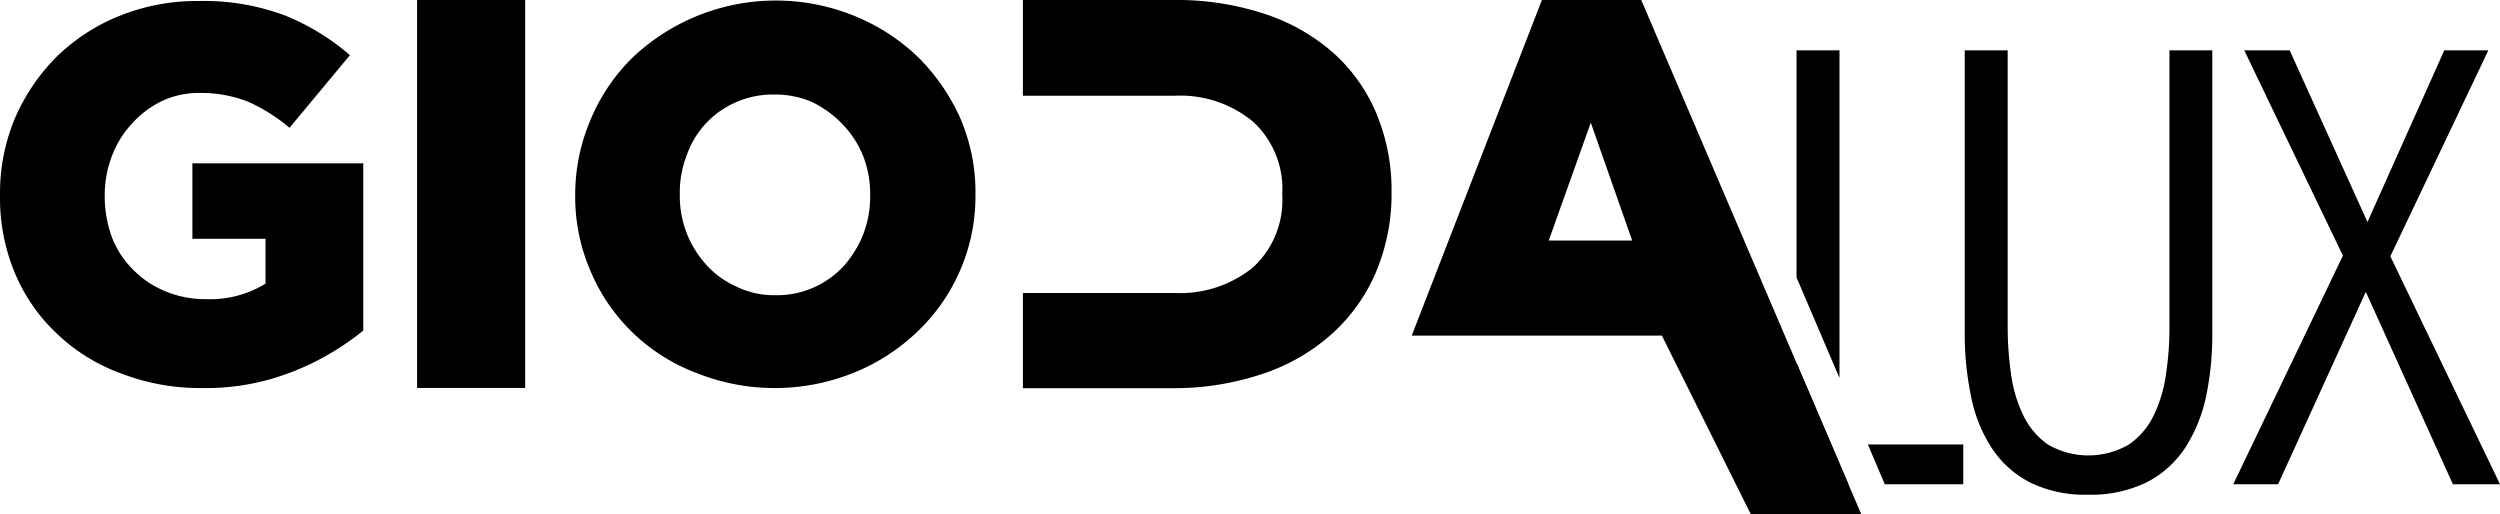
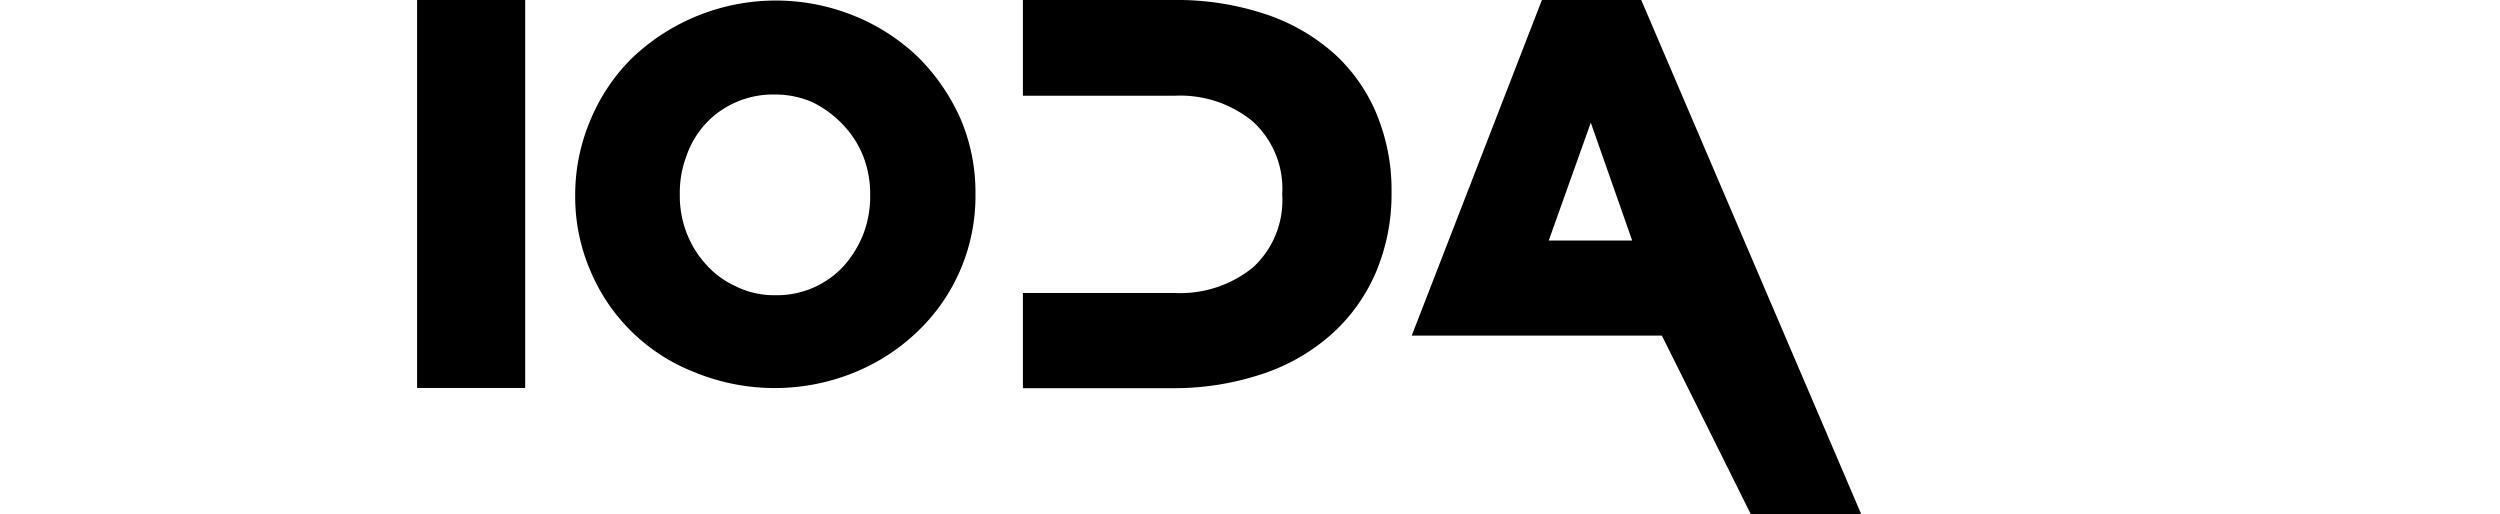
<svg xmlns="http://www.w3.org/2000/svg" viewBox="3 3.32 222.97 45.86">
-   <path d="M29.15,36.45A23.64,23.64,0,0,0,35.4,32.8V17.89H20.16v6.73h6.52v4A9.48,9.48,0,0,1,21.38,30a9.21,9.21,0,0,1-3.65-.71,8.52,8.52,0,0,1-2.83-1.89A8.22,8.22,0,0,1,13,24.53a10.6,10.6,0,0,1-.66-3.69v-.1A9.79,9.79,0,0,1,13,17.19a8.84,8.84,0,0,1,1.8-2.88,8.68,8.68,0,0,1,2.69-2,7.7,7.7,0,0,1,3.32-.7,11.41,11.41,0,0,1,4.36.8,15.42,15.42,0,0,1,3.65,2.31l5.39-6.48a20.63,20.63,0,0,0-5.82-3.55,20.6,20.6,0,0,0-7.62-1.28,18.54,18.54,0,0,0-7.1,1.32A17.27,17.27,0,0,0,8,8.43a17.74,17.74,0,0,0-3.69,5.49A17.28,17.28,0,0,0,3,20.69v.09A17.3,17.3,0,0,0,4.34,27.7a15.68,15.68,0,0,0,3.79,5.43,16.39,16.39,0,0,0,5.73,3.52A19.6,19.6,0,0,0,21,37.93a21.05,21.05,0,0,0,8.14-1.48" fill-rule="evenodd" />
  <path d="M40.2 3.32h9.64v34.6H40.2z" />
  <g fill-rule="evenodd">
    <path d="M68.69 28.88A7.78 7.78 0 0 1 66 26.94a9 9 0 0 1-1.76-2.84 9.16 9.16 0 0 1-.61-3.41v-.09a9.16 9.16 0 0 1 .61-3.41 8 8 0 0 1 4.35-4.73 8.16 8.16 0 0 1 3.47-.71 8.26 8.26 0 0 1 3.45.71 9.57 9.57 0 0 1 2.69 2 8.77 8.77 0 0 1 1.8 2.82 9.36 9.36 0 0 1 .61 3.41v.09a9.36 9.36 0 0 1-.61 3.41A9.52 9.52 0 0 1 78.29 27a8.09 8.09 0 0 1-6.1 2.65 7.75 7.75 0 0 1-3.5-.76m10.51 7.65a17.76 17.76 0 0 0 5.67-3.69A16.65 16.65 0 0 0 90 20.69v-.09a16.67 16.67 0 0 0-1.33-6.68 18.14 18.14 0 0 0-3.73-5.45 17.85 17.85 0 0 0-5.64-3.69 18.59 18.59 0 0 0-19.9 3.69A16.81 16.81 0 0 0 55.67 14a17.08 17.08 0 0 0-1.37 6.73v.09a16.66 16.66 0 0 0 1.37 6.68A16.57 16.57 0 0 0 65 36.54a18.83 18.83 0 0 0 14.2 0m61.93-11.77l3.75-10.51 3.69 10.51zm8.25-21.45h-8.86l-11.61 29.93h22.31l7.93 15.93H169z" />
    <path d="M125.8 13.54a15.15 15.15 0 0 0-3.8-5.43 17.49 17.49 0 0 0-6.14-3.53 25.08 25.08 0 0 0-8.27-1.26H94.23v8.54h9.59 0 3.92a10.17 10.17 0 0 1 7 2.3 8.1 8.1 0 0 1 2.62 6.45v.09a8.12 8.12 0 0 1-2.62 6.48 10.31 10.31 0 0 1-7 2.27H104h0-9.77v8.49h13.15a24.85 24.85 0 0 0 8.33-1.31 17.48 17.48 0 0 0 6.2-3.64 15.62 15.62 0 0 0 3.86-5.52 17.87 17.87 0 0 0 1.34-6.93v-.11a17.68 17.68 0 0 0-1.31-6.88" />
  </g>
-   <path d="M199.77 38.61a13.7 13.7 0 0 1-1.86 4.62 9.1 9.1 0 0 1-3.42 3.09 11.25 11.25 0 0 1-5.24 1.12 11.08 11.08 0 0 1-5.25-1.12 9 9 0 0 1-3.39-3.09 13.08 13.08 0 0 1-1.83-4.62 27.59 27.59 0 0 1-.55-5.66V7.81h3.83v24.65a29.38 29.38 0 0 0 .3 4.21 12.18 12.18 0 0 0 1.09 3.69 6.79 6.79 0 0 0 2.19 2.6 7.18 7.18 0 0 0 7.24 0 6.67 6.67 0 0 0 2.21-2.6 12.24 12.24 0 0 0 1.09-3.66 27.93 27.93 0 0 0 .31-4.24V7.81h3.82V33a26.88 26.88 0 0 1-.54 5.61zm22 7.9L214 29.35l-7.82 17.16h-4l9.78-20.39-8.8-18.31h4.05l6.94 15.31L221 7.81h3.93l-8.74 18.37 9.78 20.33zm-58.54-10.82v10.82h4.63l-4.63-10.82zm3.83 1.34V7.81h-3.83v20.26l3.83 8.96zm2.53 5.93l1.51 3.55h7v-3.55h-8.51z" />
</svg>